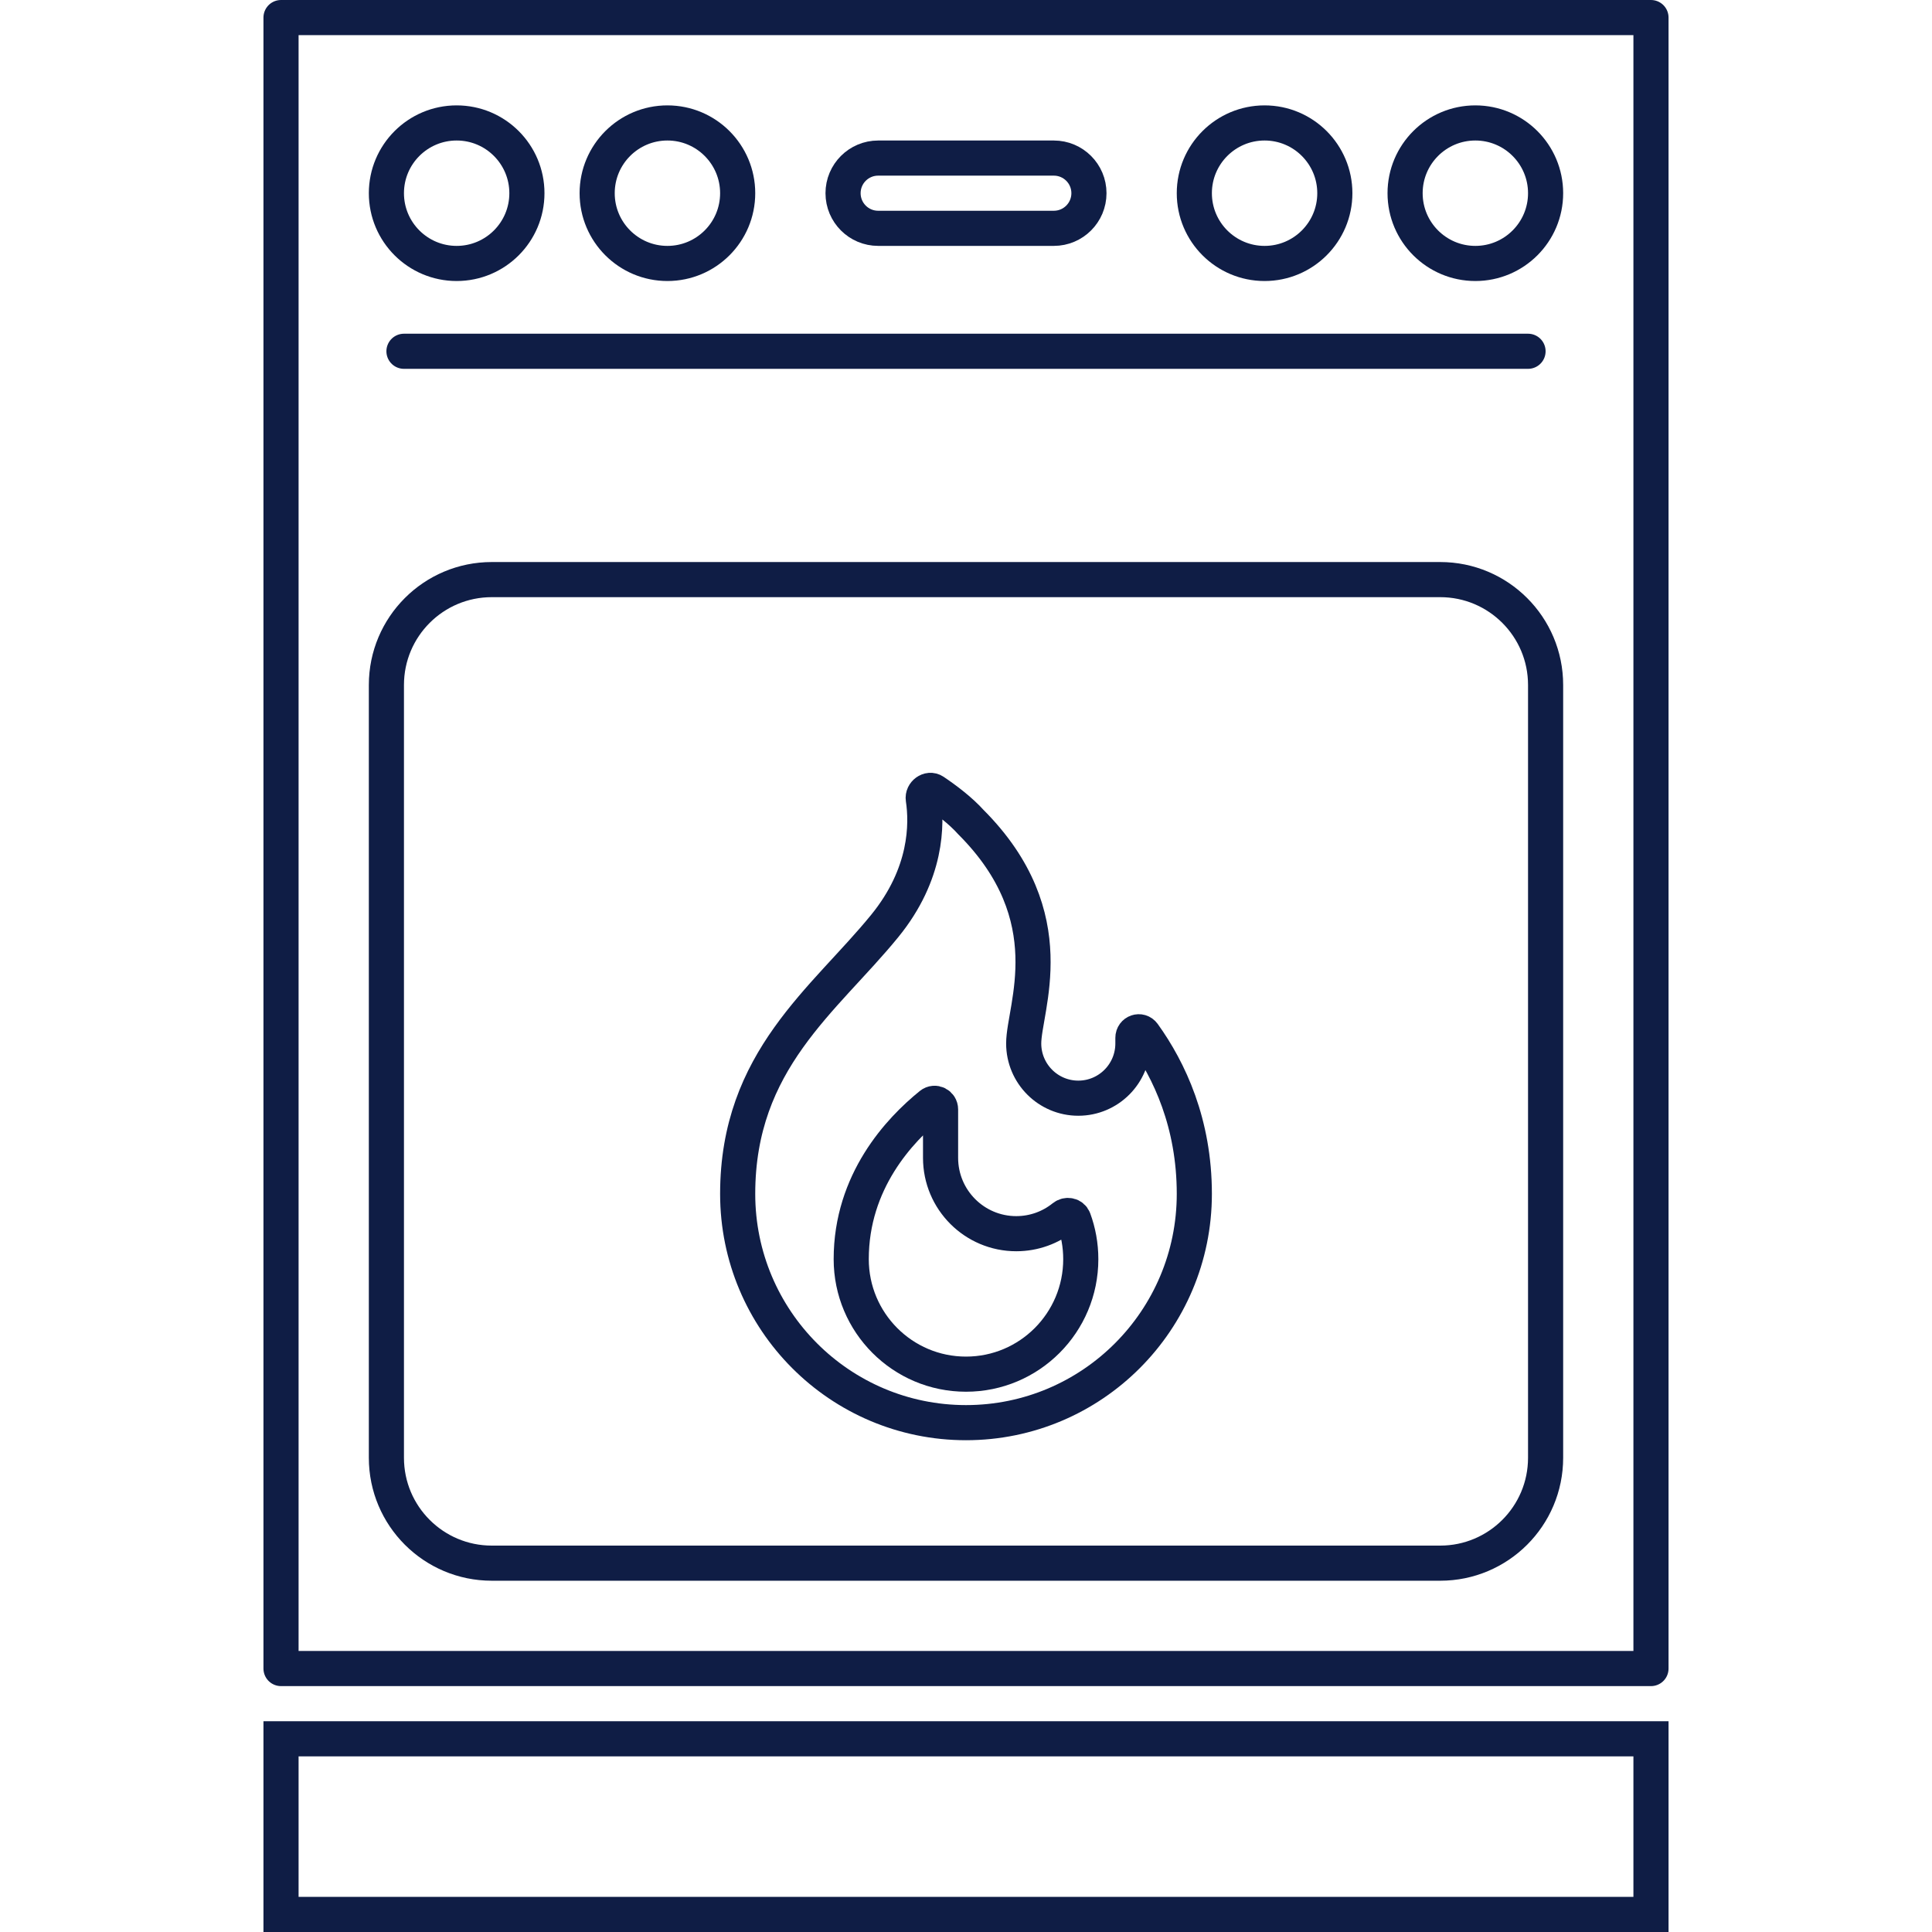
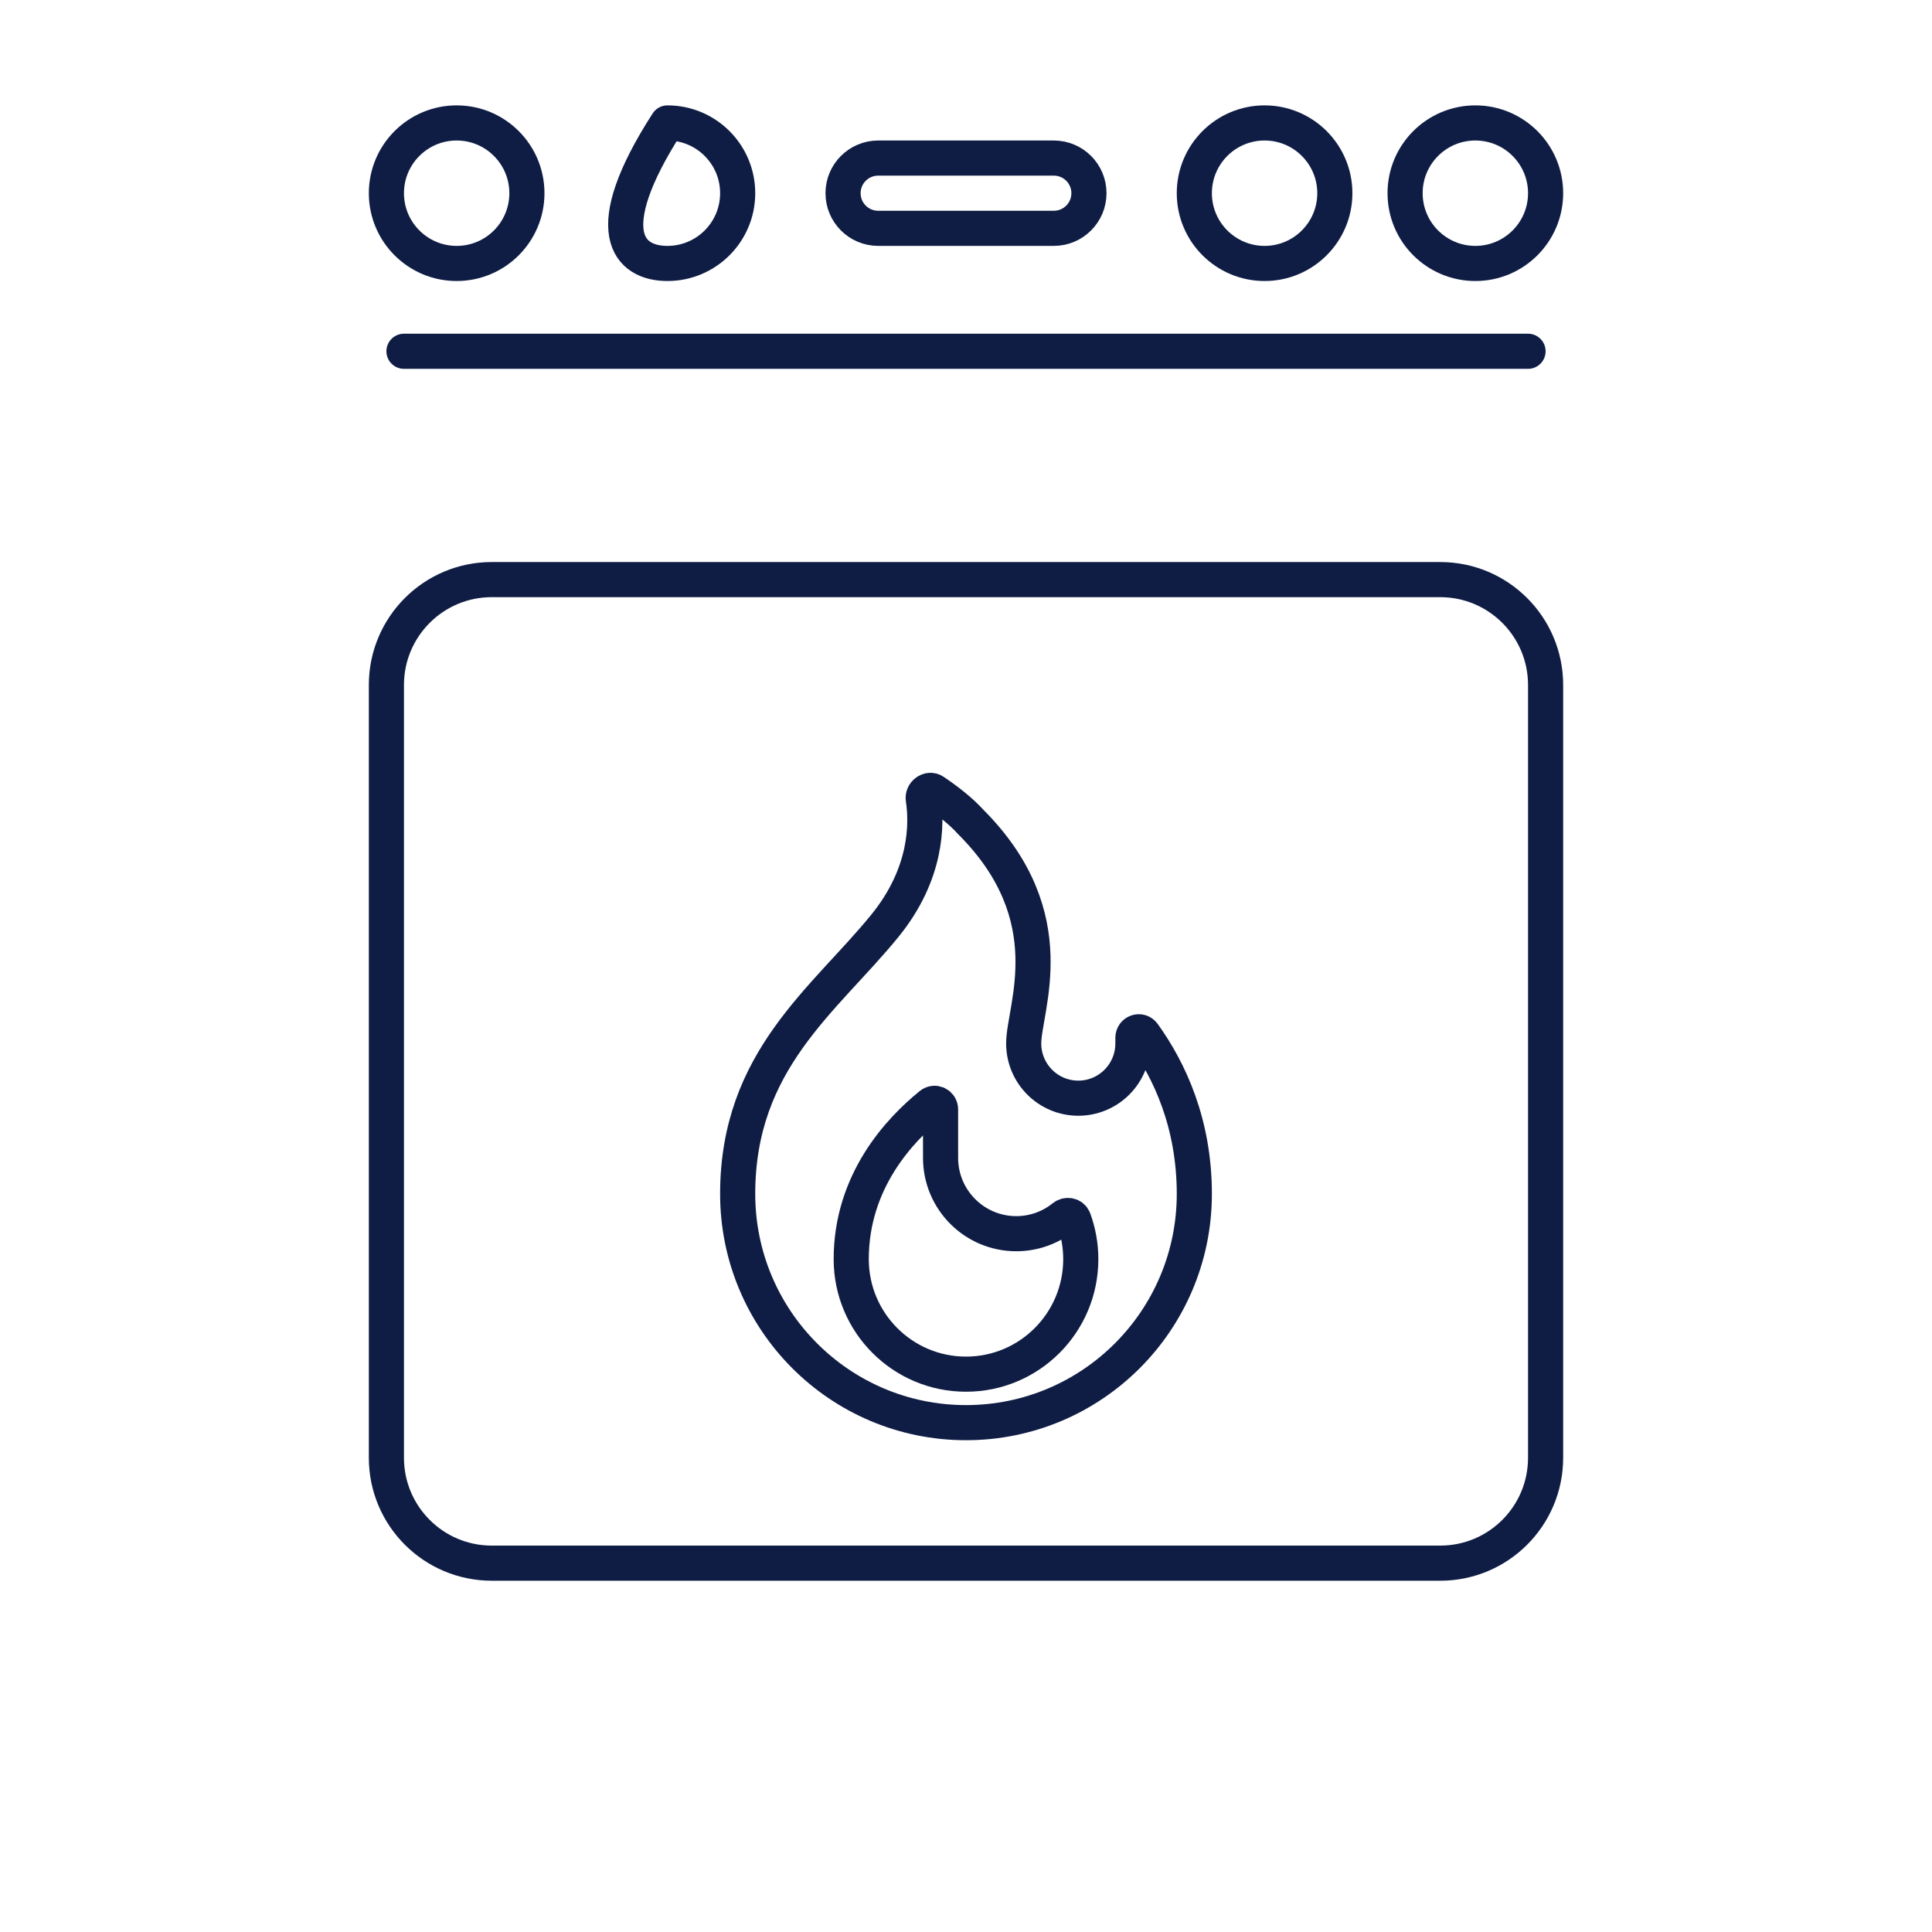
<svg xmlns="http://www.w3.org/2000/svg" width="110" height="110" viewBox="0 0 110 110" fill="none">
-   <path d="M94 1H16V95H94V1Z" stroke="#0F1D45" stroke-width="2" stroke-linecap="round" stroke-linejoin="round" />
  <path d="M26 15C28.209 15 30 13.209 30 11C30 8.791 28.209 7 26 7C23.791 7 22 8.791 22 11C22 13.209 23.791 15 26 15Z" stroke="#0F1D45" stroke-width="2" stroke-linecap="round" stroke-linejoin="round" />
-   <path d="M38 15C40.209 15 42 13.209 42 11C42 8.791 40.209 7 38 7C35.791 7 34 8.791 34 11C34 13.209 35.791 15 38 15Z" stroke="#0F1D45" stroke-width="2" stroke-linecap="round" stroke-linejoin="round" />
+   <path d="M38 15C40.209 15 42 13.209 42 11C42 8.791 40.209 7 38 7C34 13.209 35.791 15 38 15Z" stroke="#0F1D45" stroke-width="2" stroke-linecap="round" stroke-linejoin="round" />
  <path d="M72 15C74.209 15 76 13.209 76 11C76 8.791 74.209 7 72 7C69.791 7 68 8.791 68 11C68 13.209 69.791 15 72 15Z" stroke="#0F1D45" stroke-width="2" stroke-linecap="round" stroke-linejoin="round" />
  <path d="M84 15C86.209 15 88 13.209 88 11C88 8.791 86.209 7 84 7C81.791 7 80 8.791 80 11C80 13.209 81.791 15 84 15Z" stroke="#0F1D45" stroke-width="2" stroke-linecap="round" stroke-linejoin="round" />
  <line x1="23" y1="20" x2="87" y2="20" stroke="#0F1D45" stroke-width="2" stroke-linecap="round" />
  <path d="M82 33H28C24.686 33 22 35.686 22 39V83C22 86.314 24.686 89 28 89H82C85.314 89 88 86.314 88 83V39C88 35.686 85.314 33 82 33Z" stroke="#0F1D45" stroke-width="2" stroke-linecap="round" stroke-linejoin="round" />
  <path d="M60 9H50C48.895 9 48 9.895 48 11C48 12.105 48.895 13 50 13H60C61.105 13 62 12.105 62 11C62 9.895 61.105 9 60 9Z" stroke="#0F1D45" stroke-width="2" stroke-linecap="round" stroke-linejoin="round" />
-   <path d="M94 109H16V99H94V109Z" stroke="#0F1D45" stroke-width="2" stroke-linecap="round" />
  <path d="M55 78.239C58.609 78.239 61.535 75.308 61.535 71.692C61.535 70.894 61.393 70.129 61.132 69.422C61.046 69.19 60.75 69.137 60.557 69.292C59.819 69.886 58.882 70.241 57.861 70.241C55.481 70.241 53.552 68.308 53.552 65.923V63.166C53.552 62.877 53.226 62.712 53.001 62.893C51.217 64.335 48.465 67.262 48.465 71.692C48.465 75.308 51.391 78.239 55 78.239Z" stroke="#0F1D45" stroke-width="2" />
  <path d="M55 81C62.18 81 68 75.169 68 67.976C68 63.959 66.582 60.941 65.105 58.885C64.911 58.616 64.503 58.758 64.503 59.091V59.411C64.503 61.131 63.111 62.526 61.394 62.526C59.677 62.526 58.285 61.131 58.285 59.411C58.285 57.394 60.688 52.227 55.283 46.812C54.693 46.154 53.845 45.513 53.168 45.058C52.894 44.874 52.518 45.159 52.567 45.484C52.783 46.905 52.793 49.752 50.372 52.722C46.94 56.934 42 60.367 42 67.976C42 75.169 47.82 81 55 81Z" stroke="#0F1D45" stroke-width="2" />
</svg>